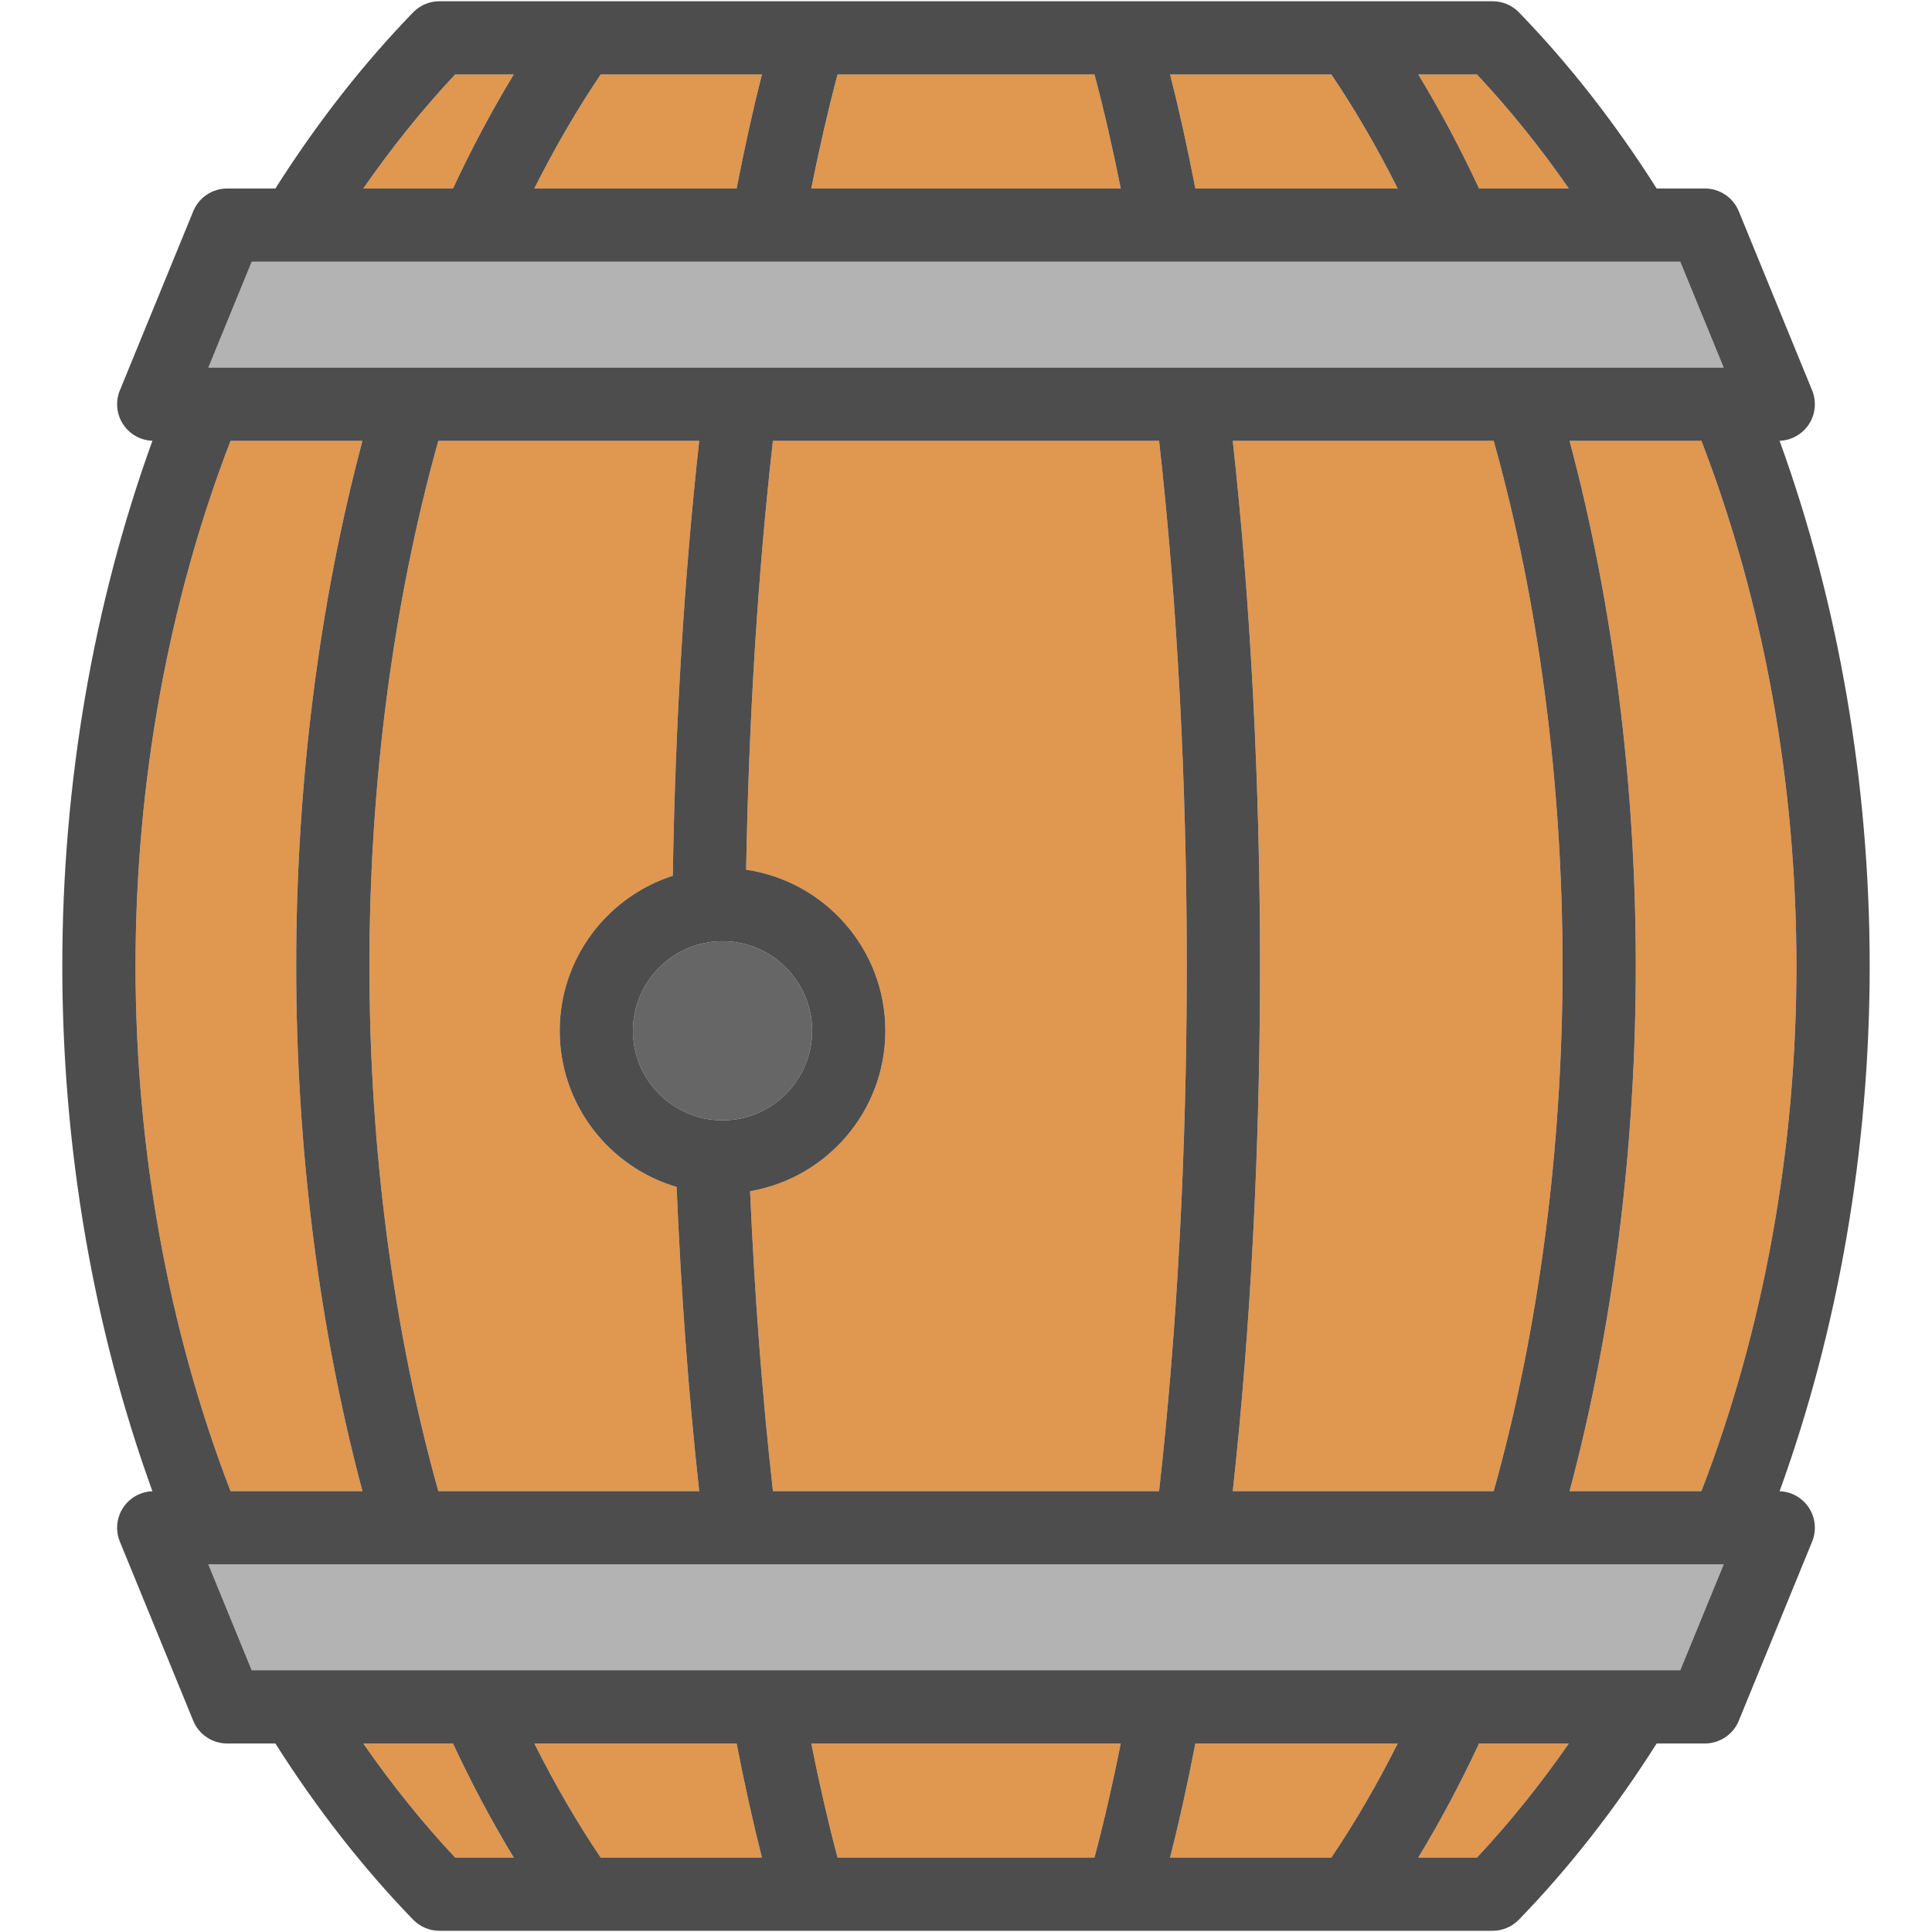
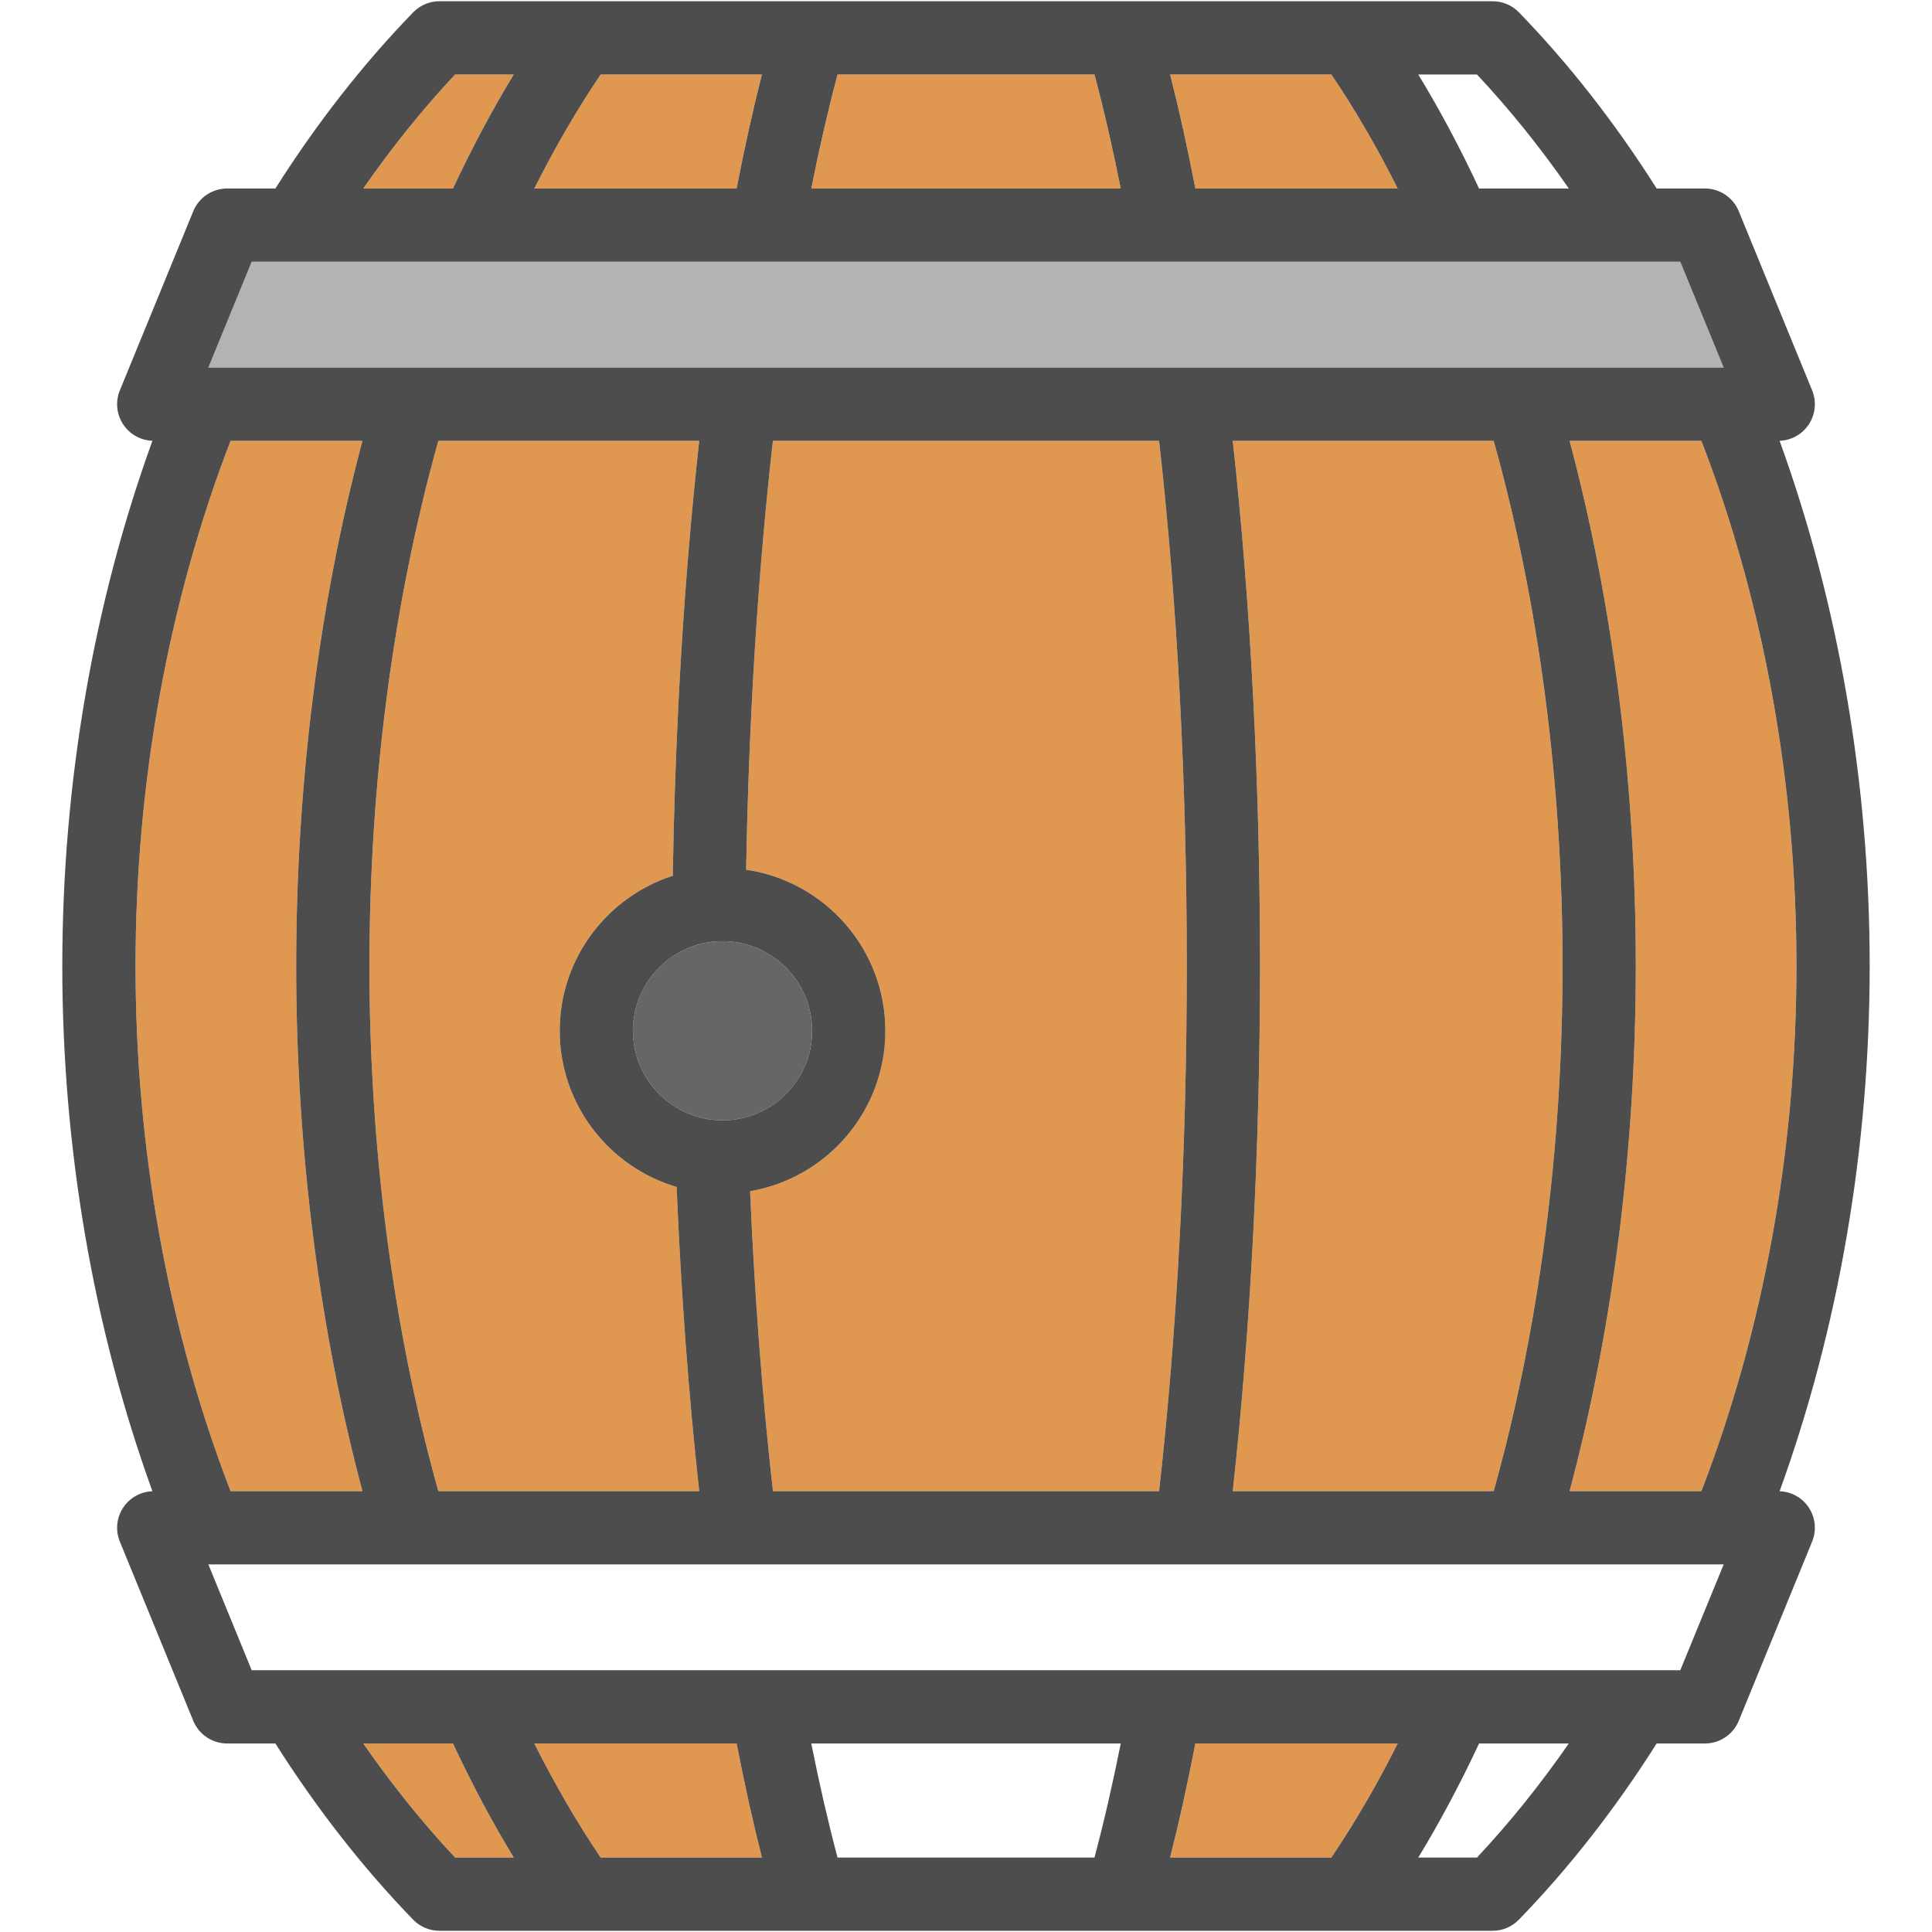
<svg xmlns="http://www.w3.org/2000/svg" height="800px" width="800px" version="1.1" id="Capa_1" viewBox="0 0 395.67 395.67" xml:space="preserve">
  <g id="XMLID_29_">
    <g>
      <path style="fill:#666666;" d="M147.978,192.754c10.11,0,18.34,8.23,18.34,18.35c0,10.11-8.23,18.34-18.34,18.34    c-10.12,0-18.35-8.23-18.35-18.34C129.628,200.984,137.858,192.754,147.978,192.754z" />
-       <polygon style="fill:#B3B3B3;" points="353.008,320.384 344.118,342.064 51.548,342.064 42.668,320.384   " />
      <polygon style="fill:#B3B3B3;" points="344.118,53.604 353.008,75.284 42.668,75.284 51.548,53.604   " />
      <path style="fill:#E0974F;" d="M105.218,380.424h-12.01c-6.68-7.12-12.96-14.95-18.81-23.36h18.37    C96.638,365.344,100.798,373.154,105.218,380.424z" />
      <path style="fill:#E0974F;" d="M156.038,380.424h-33.02c-4.82-7.13-9.36-14.95-13.59-23.36h41.43    C152.468,365.354,154.198,373.164,156.038,380.424z" />
-       <path style="fill:#E0974F;" d="M166.148,357.064h63.38c-1.67,8.37-3.47,16.18-5.38,23.36h-52.62    C169.618,373.244,167.818,365.434,166.148,357.064z" />
      <path style="fill:#E0974F;" d="M244.808,357.064h41.44c-4.22,8.39-8.76,16.21-13.59,23.36h-33.02    C241.478,373.164,243.208,365.354,244.808,357.064z" />
-       <path style="fill:#E0974F;" d="M302.908,357.064h18.38c-5.84,8.41-12.13,16.24-18.81,23.36h-12.02    C294.888,373.134,299.048,365.334,302.908,357.064z" />
-       <path style="fill:#E0974F;" d="M321.288,38.604h-18.38c-3.86-8.27-8.02-16.07-12.45-23.35h12.02    C309.158,22.374,315.448,30.194,321.288,38.604z" />
      <path style="fill:#E0974F;" d="M286.248,38.604h-41.44c-1.6-8.29-3.33-16.1-5.17-23.35h33.02    C277.488,22.394,282.028,30.214,286.248,38.604z" />
      <path style="fill:#E0974F;" d="M229.528,38.604h-63.38c1.67-8.36,3.47-16.18,5.38-23.35h52.62    C226.058,22.424,227.858,30.244,229.528,38.604z" />
      <path style="fill:#E0974F;" d="M123.018,15.254h33.02c-1.84,7.25-3.57,15.06-5.18,23.35h-41.43    C113.658,30.194,118.198,22.374,123.018,15.254z" />
      <path style="fill:#E0974F;" d="M93.208,15.254h12.01c-4.42,7.27-8.58,15.07-12.45,23.35h-18.37    C80.248,30.194,86.528,22.364,93.208,15.254z" />
      <path style="fill:#E0974F;" d="M348.448,90.284c12.73,33,19.46,70.06,19.46,107.55s-6.73,74.55-19.46,107.55h-27    c8.88-33.29,13.56-70.23,13.56-107.55s-4.68-74.26-13.56-107.55H348.448z" />
      <path style="fill:#E0974F;" d="M305.908,90.284c9.23,33.02,14.1,70.06,14.1,107.55c0,37.48-4.87,74.53-14.1,107.55h-53.44    c3.65-33.17,5.58-70.14,5.58-107.55s-1.93-74.38-5.58-107.55H305.908z" />
      <path style="fill:#E0974F;" d="M237.378,90.284c3.72,33.04,5.67,70.06,5.67,107.55c0,37.48-1.95,74.51-5.67,107.55h-79.08    c-2.19-19.43-3.75-40.02-4.68-61.43c15.71-2.68,27.7-16.39,27.7-32.85c0-16.75-12.41-30.64-28.51-32.99    c0.55-30.93,2.39-60.41,5.48-87.83H237.378z" />
      <path style="fill:#E0974F;" d="M89.768,90.284h53.43c-3.08,27.86-4.9,57.75-5.41,89.07c-13.42,4.32-23.16,16.92-23.16,31.75    c0,15.12,10.12,27.91,23.94,31.98c0.91,21.67,2.45,42.57,4.63,62.3h-53.43c-9.23-33.02-14.11-70.07-14.11-107.55    C75.658,160.344,80.538,123.304,89.768,90.284z" />
      <path style="fill:#E0974F;" d="M47.218,90.284h27.01c-8.88,33.29-13.57,70.23-13.57,107.55s4.69,74.26,13.57,107.55h-27.01    c-12.73-33-19.46-70.06-19.46-107.55S34.488,123.284,47.218,90.284z" />
      <path style="fill:#4D4D4D;" d="M364.458,90.274c12.08,33.33,18.45,70.26,18.45,107.56s-6.37,74.24-18.45,107.57    c2.39,0.08,4.61,1.3,5.95,3.3c1.39,2.08,1.66,4.71,0.71,7.02l-15.02,36.69c-1.16,2.81-3.9,4.65-6.94,4.65h-9.88    c-8.43,13.32-17.9,25.45-28.21,36.08c-1.41,1.45-3.35,2.28-5.38,2.28H89.998c-2.03,0-3.98-0.83-5.39-2.28    c-10.3-10.63-19.77-22.76-28.21-36.08h-9.88c-3.04,0-5.79-1.84-6.94-4.65l-15.03-36.69c-0.95-2.31-0.68-4.94,0.71-7.02    c1.35-2,3.56-3.21,5.96-3.3c-12.08-33.33-18.46-70.27-18.46-107.57s6.38-74.23,18.46-107.56c-2.4-0.09-4.61-1.31-5.96-3.31    c-1.39-2.07-1.66-4.71-0.71-7.02l15.03-36.68c1.15-2.82,3.9-4.66,6.94-4.66h9.88c8.44-13.32,17.91-25.45,28.21-36.07    c1.41-1.46,3.36-2.28,5.39-2.28h215.69c2.03,0,3.97,0.82,5.38,2.27c10.31,10.63,19.78,22.76,28.21,36.08h9.88    c3.04,0,5.78,1.84,6.94,4.66l15.02,36.68c0.95,2.31,0.68,4.95-0.71,7.02C369.068,88.964,366.848,90.184,364.458,90.274z     M367.908,197.834c0-37.49-6.73-74.55-19.46-107.55h-27c8.88,33.29,13.56,70.23,13.56,107.55s-4.68,74.26-13.56,107.55h27    C361.178,272.384,367.908,235.324,367.908,197.834z M353.008,75.284l-8.89-21.68H51.548l-8.88,21.68H353.008z M344.118,342.064    l8.89-21.68H42.668l8.88,21.68H344.118z M302.908,38.604h18.38c-5.84-8.41-12.13-16.23-18.81-23.35h-12.02    C294.888,22.534,299.048,30.334,302.908,38.604z M321.288,357.064h-18.38c-3.86,8.27-8.02,16.07-12.45,23.36h12.02    C309.158,373.304,315.448,365.474,321.288,357.064z M320.008,197.834c0-37.49-4.87-74.53-14.1-107.55h-53.44    c3.65,33.17,5.58,70.14,5.58,107.55s-1.93,74.38-5.58,107.55h53.44C315.138,272.364,320.008,235.314,320.008,197.834z     M244.808,38.604h41.44c-4.22-8.39-8.76-16.21-13.59-23.35h-33.02C241.478,22.504,243.208,30.314,244.808,38.604z     M286.248,357.064h-41.44c-1.6,8.29-3.33,16.1-5.17,23.36h33.02C277.488,373.274,282.028,365.454,286.248,357.064z     M243.048,197.834c0-37.49-1.95-74.51-5.67-107.55h-79.09c-3.09,27.42-4.93,56.9-5.48,87.83c16.1,2.35,28.51,16.24,28.51,32.99    c0,16.46-11.99,30.17-27.7,32.85c0.93,21.41,2.49,42,4.68,61.43h79.08C241.098,272.344,243.048,235.314,243.048,197.834z     M166.148,38.604h63.38c-1.67-8.36-3.47-16.18-5.38-23.35h-52.62C169.618,22.424,167.818,30.244,166.148,38.604z M229.528,357.064    h-63.38c1.67,8.37,3.47,16.18,5.38,23.36h52.62C226.058,373.244,227.858,365.434,229.528,357.064z M166.318,211.104    c0-10.12-8.23-18.35-18.34-18.35c-10.12,0-18.35,8.23-18.35,18.35c0,10.11,8.23,18.34,18.35,18.34    C158.088,229.444,166.318,221.214,166.318,211.104z M156.038,15.254h-33.02c-4.82,7.12-9.36,14.94-13.59,23.35h41.43    C152.468,30.314,154.198,22.504,156.038,15.254z M123.018,380.424h33.02c-1.84-7.26-3.57-15.07-5.18-23.36h-41.43    C113.658,365.474,118.198,373.294,123.018,380.424z M143.198,90.284h-53.43c-9.23,33.02-14.11,70.06-14.11,107.55    c0,37.48,4.88,74.53,14.11,107.55h53.43c-2.18-19.73-3.72-40.63-4.63-62.3c-13.82-4.07-23.94-16.86-23.94-31.98    c0-14.83,9.74-27.43,23.16-31.75C138.298,148.034,140.118,118.144,143.198,90.284z M105.218,15.254h-12.01    c-6.68,7.11-12.96,14.94-18.81,23.35h18.37C96.638,30.324,100.798,22.524,105.218,15.254z M93.208,380.424h12.01    c-4.42-7.27-8.58-15.08-12.45-23.36h-18.37C80.248,365.474,86.528,373.304,93.208,380.424z M74.228,90.284h-27.01    c-12.73,33-19.46,70.06-19.46,107.55s6.73,74.55,19.46,107.55h27.01c-8.88-33.29-13.57-70.23-13.57-107.55    S65.348,123.574,74.228,90.284z" />
    </g>
    <g>
	</g>
  </g>
</svg>